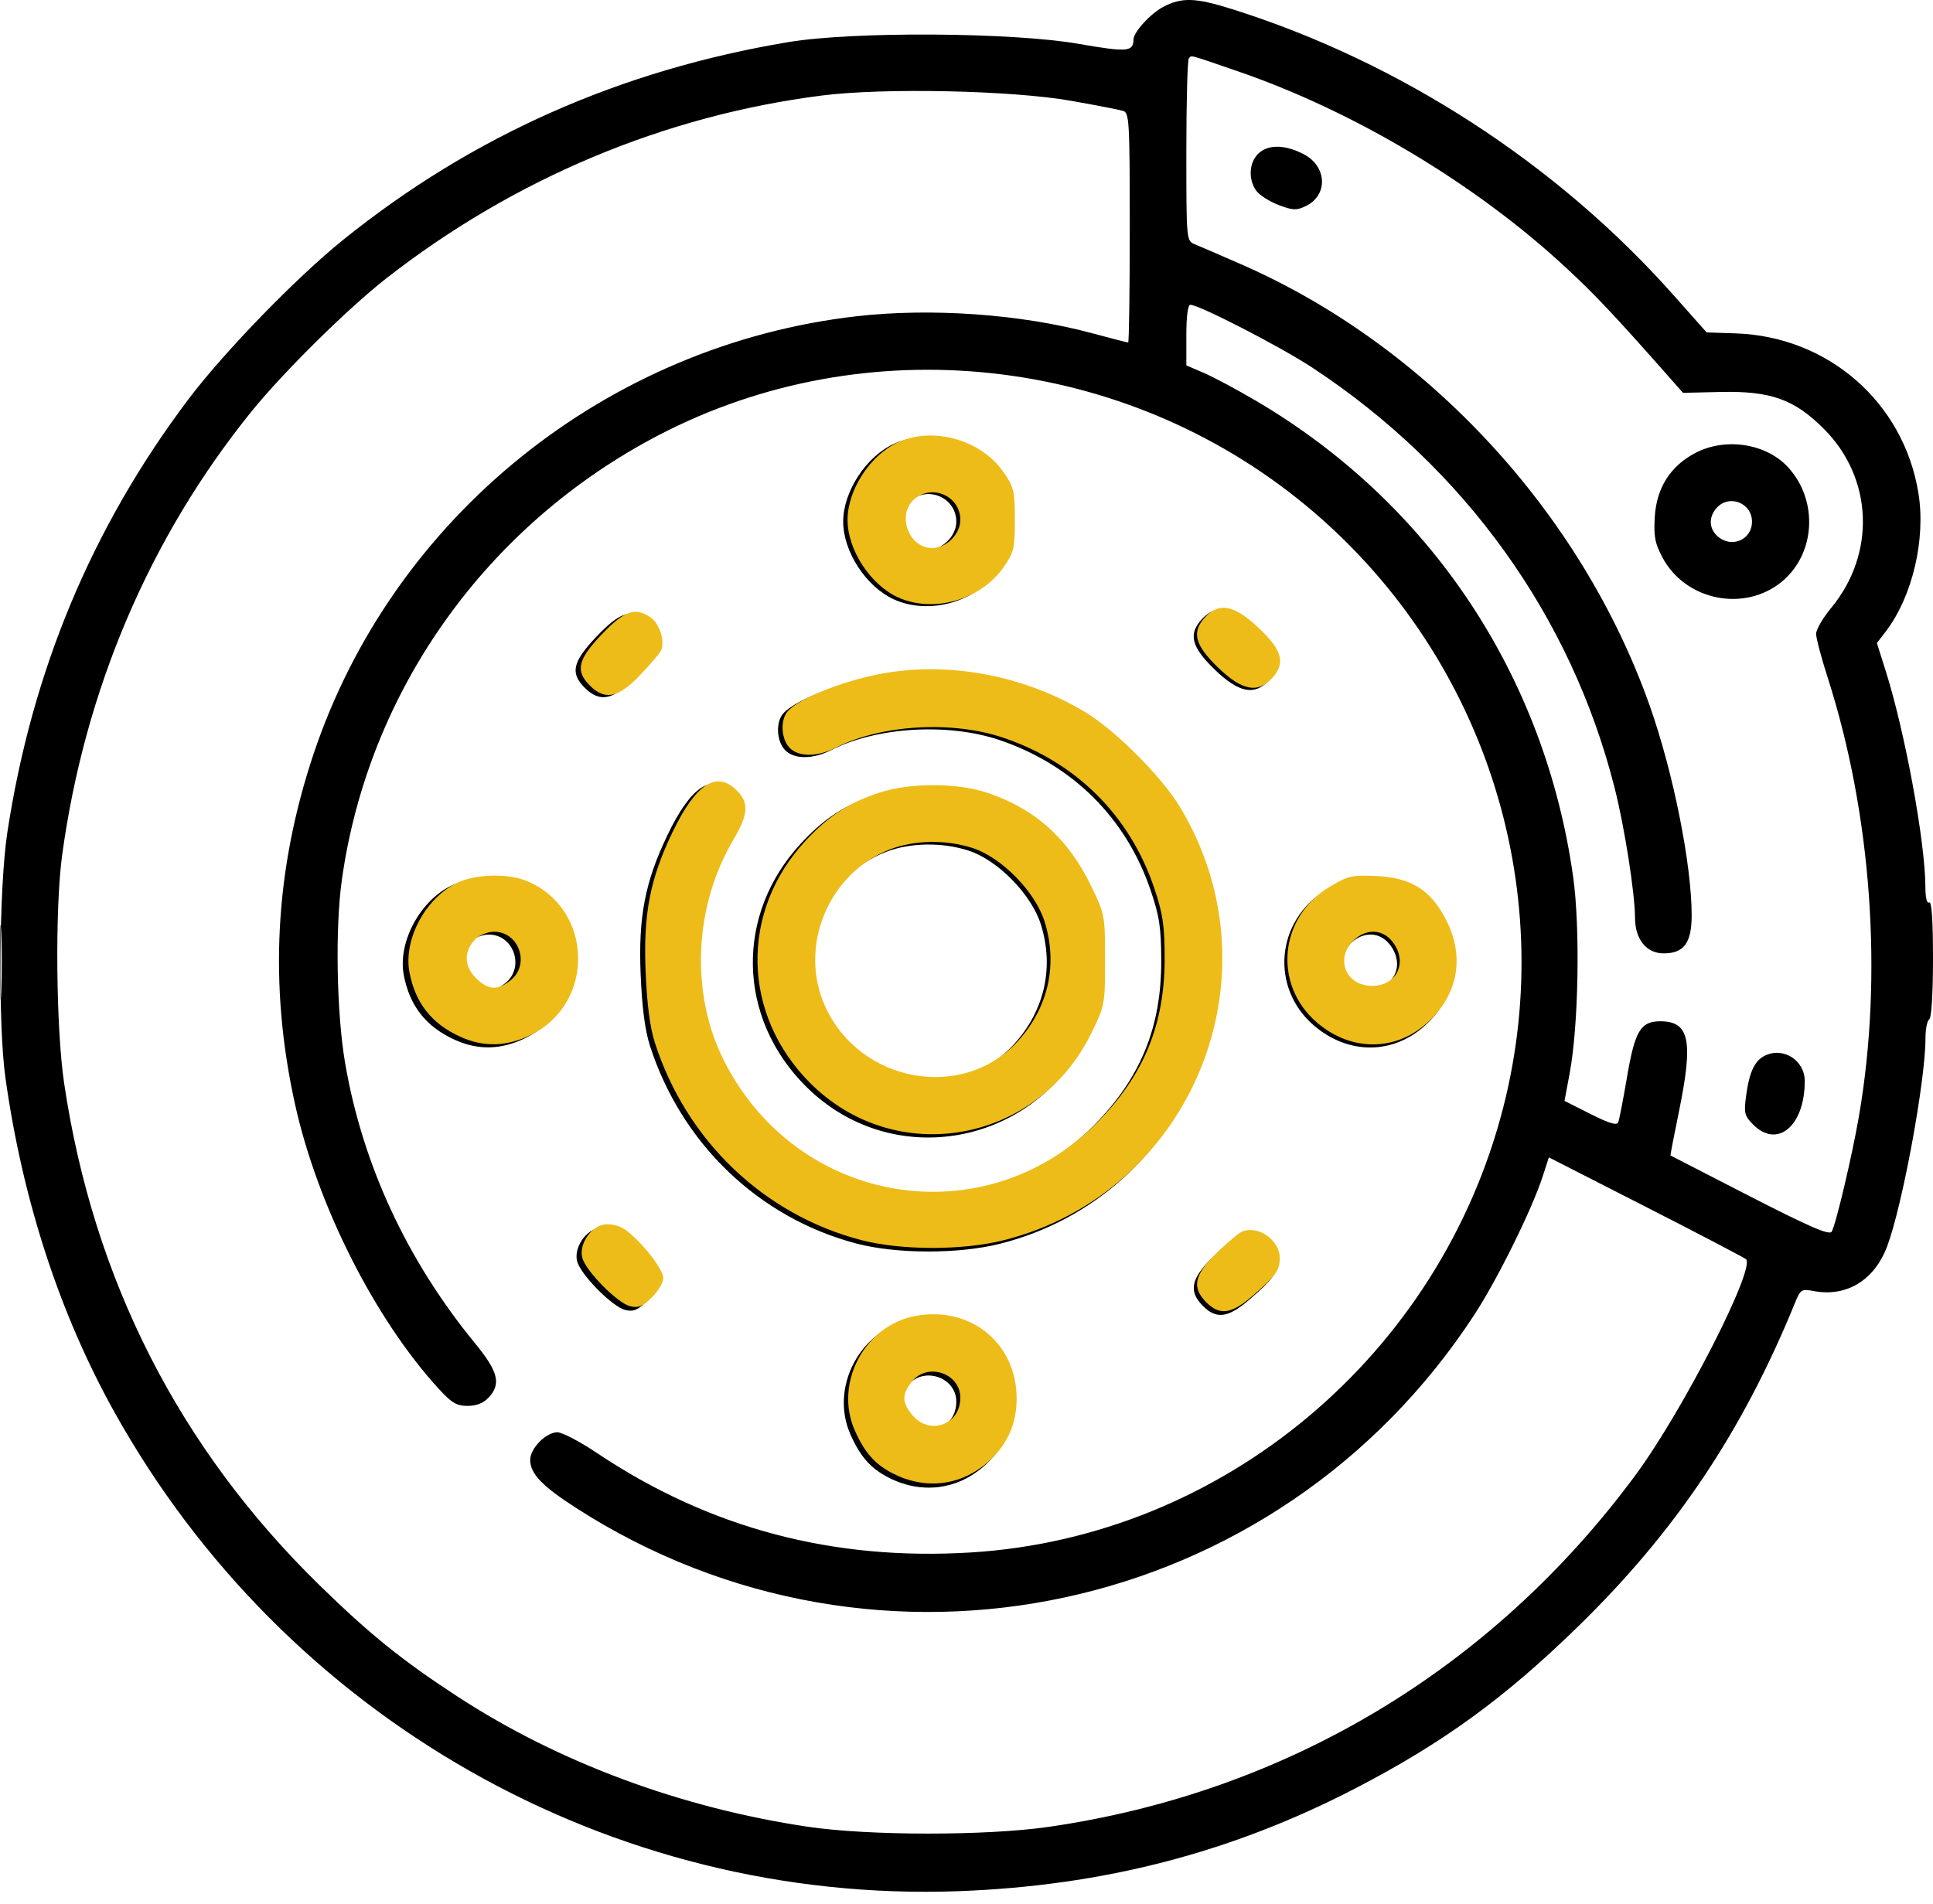
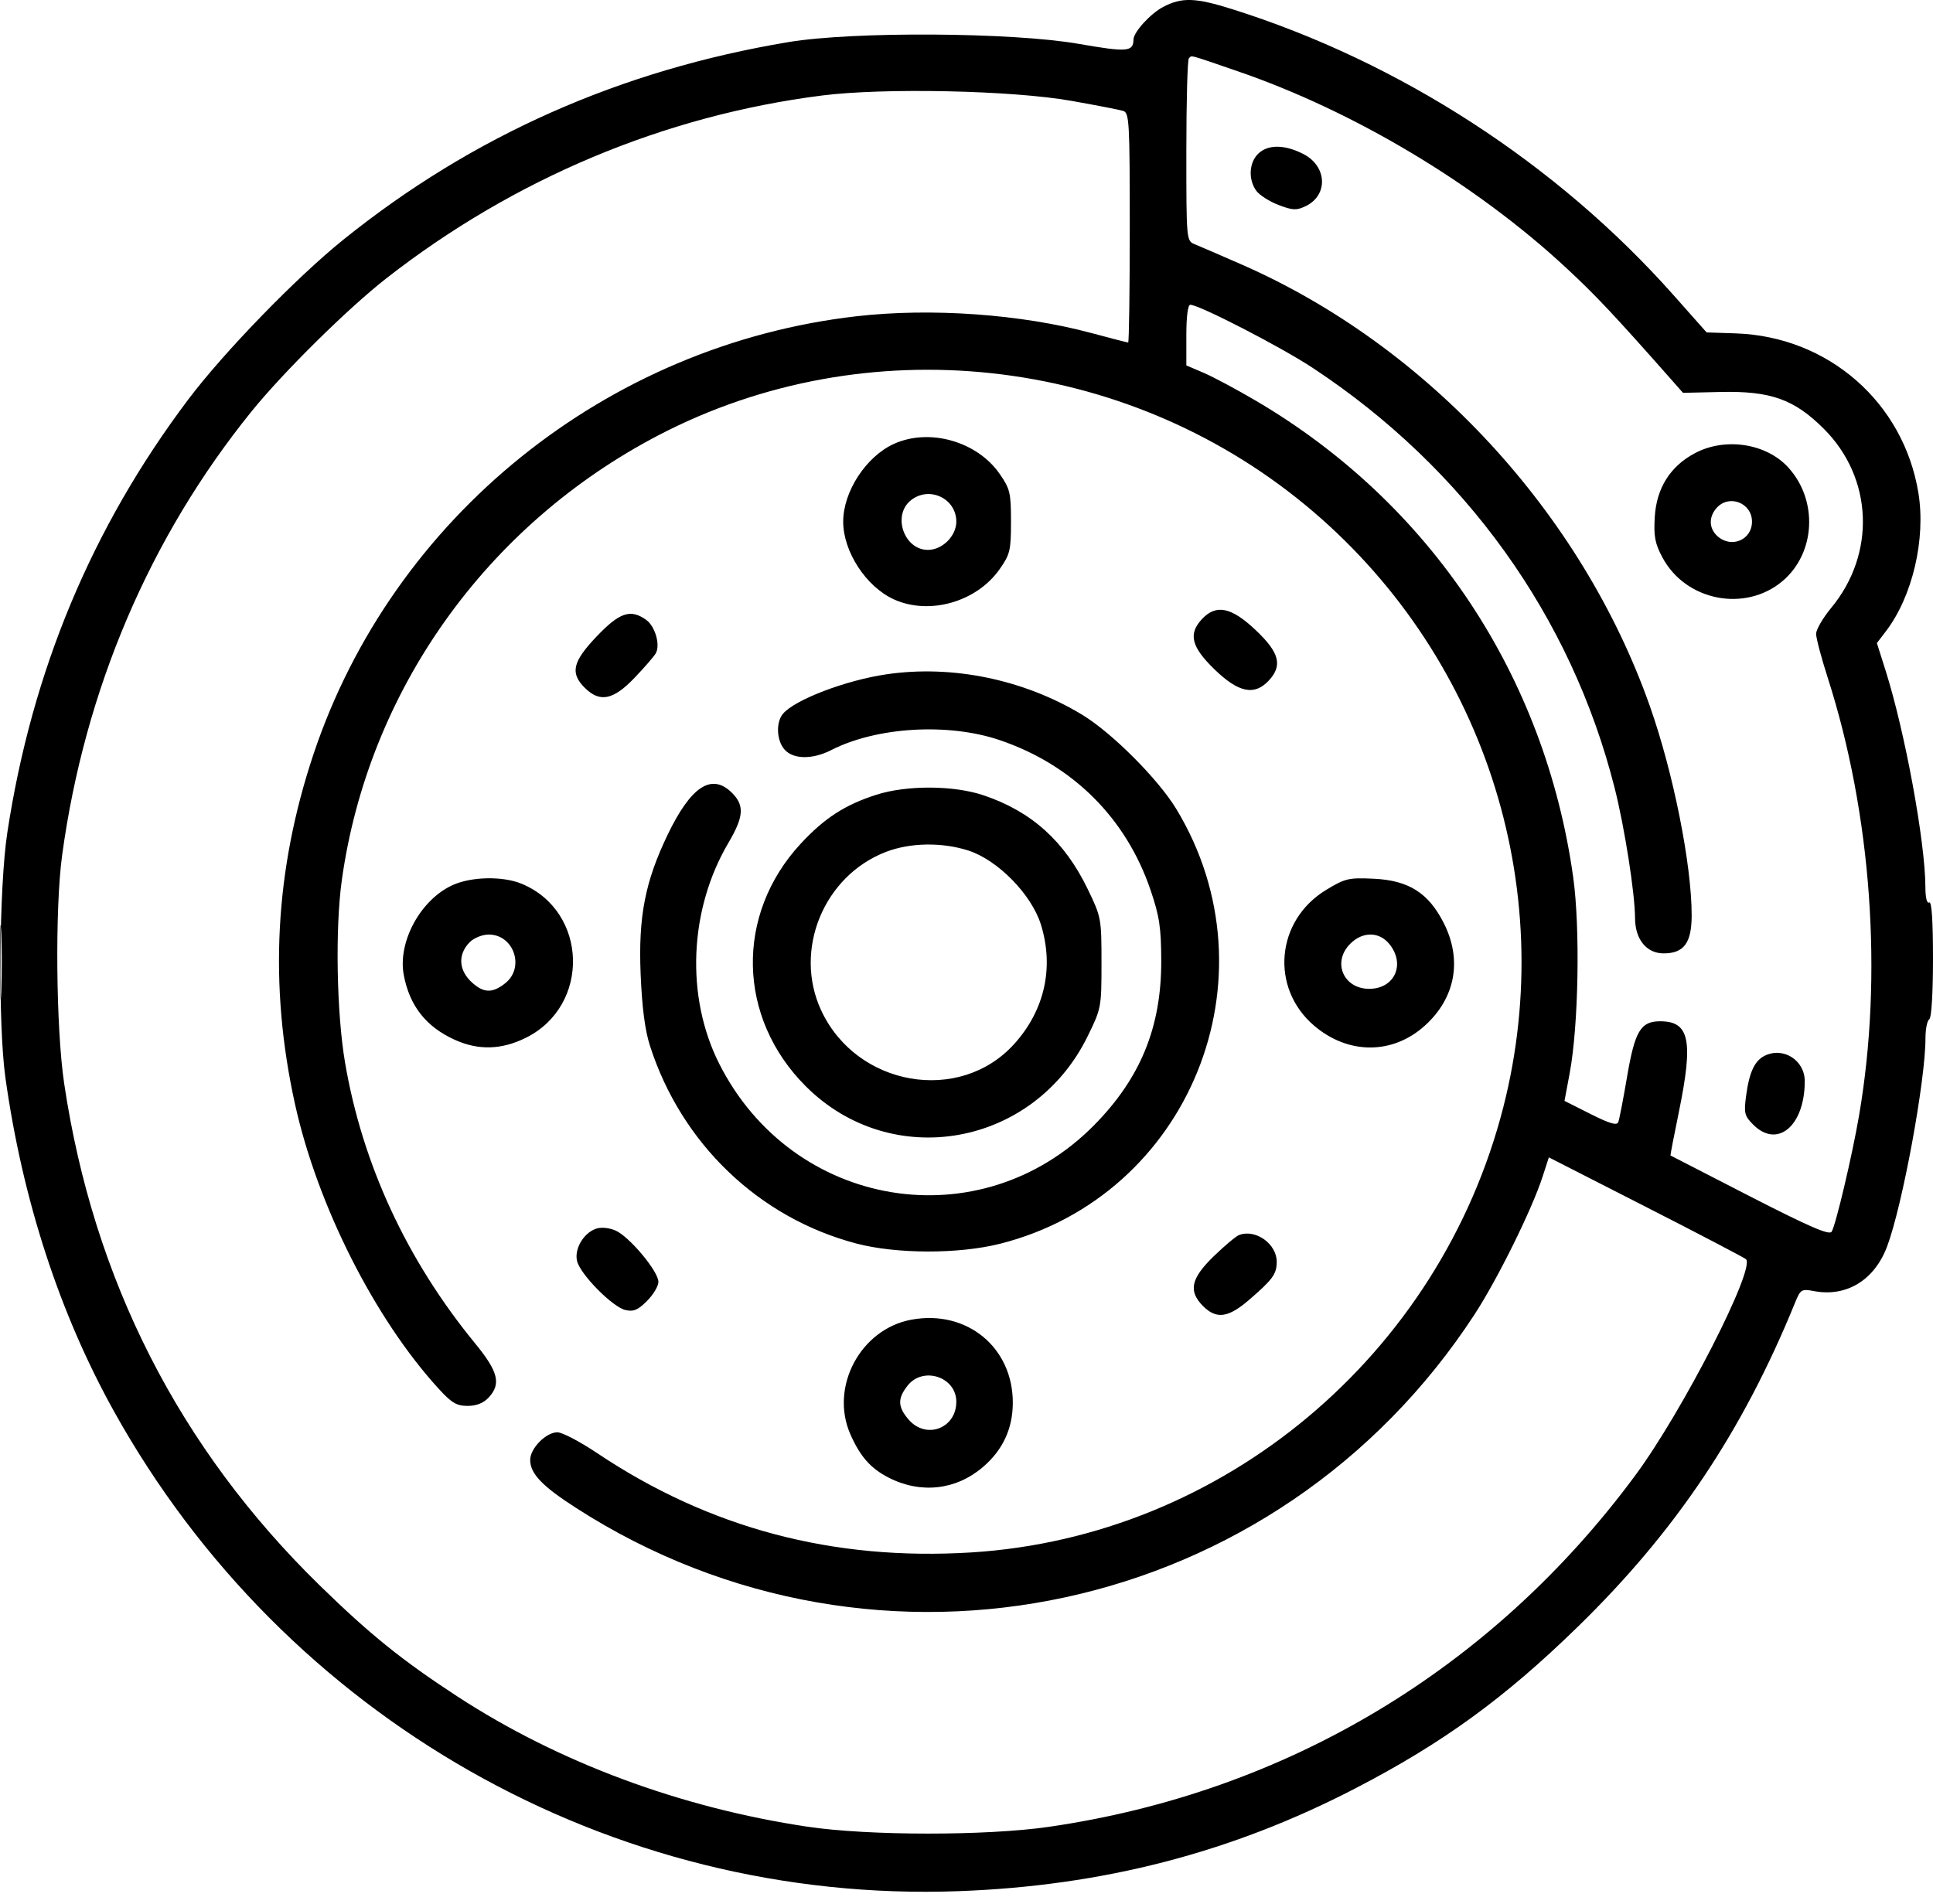
<svg xmlns="http://www.w3.org/2000/svg" width="67" height="66" viewBox="0 0 67 66" fill="none">
  <path fill-rule="evenodd" clip-rule="evenodd" d="M40.313 0.242C39.87 0.477 39.293 1.111 39.288 1.37C39.28 1.798 39.073 1.814 37.385 1.52C35.085 1.118 29.571 1.085 27.33 1.459C21.499 2.432 16.379 4.704 11.905 8.306C10.274 9.618 7.763 12.206 6.523 13.852C3.183 18.287 1.106 23.262 0.253 28.869C-0.034 30.753 -0.07 35.527 0.188 37.366C0.782 41.6 2.063 45.535 3.955 48.936C9.872 59.571 21.184 66 33.212 65.564C38.223 65.382 42.68 64.228 46.976 62.001C50.014 60.426 52.154 58.87 54.693 56.393C58.077 53.093 60.393 49.637 62.215 45.171C62.408 44.697 62.439 44.678 62.879 44.761C64.005 44.972 64.974 44.378 65.411 43.208C65.943 41.786 66.739 37.464 66.739 35.997C66.739 35.68 66.797 35.385 66.869 35.34C66.947 35.292 67 34.443 67 33.233C67 31.915 66.954 31.235 66.869 31.287C66.789 31.337 66.737 31.125 66.736 30.739C66.73 29.185 66.028 25.369 65.361 23.261L65.055 22.294L65.37 21.882C66.29 20.674 66.756 18.686 66.493 17.084C65.978 13.947 63.368 11.668 60.168 11.558L59.153 11.524L58.003 10.228C53.966 5.678 48.519 2.148 42.714 0.319C41.433 -0.085 40.961 -0.1 40.313 0.242ZM41.207 2.025C41.159 2.073 41.12 3.516 41.12 5.231C41.12 8.343 41.121 8.35 41.414 8.469C41.576 8.534 42.303 8.849 43.03 9.167C49.468 11.986 54.82 17.776 57.186 24.48C57.997 26.777 58.635 29.969 58.635 31.729C58.635 32.689 58.368 33.052 57.664 33.052C57.069 33.052 56.675 32.566 56.672 31.825C56.668 30.962 56.31 28.68 55.965 27.317C54.459 21.36 50.774 16.233 45.499 12.753C44.4 12.028 41.565 10.566 41.257 10.566C41.173 10.566 41.12 10.97 41.12 11.617V12.668L41.727 12.928C42.06 13.071 42.879 13.509 43.546 13.902C49.578 17.452 53.547 23.415 54.527 30.398C54.775 32.164 54.715 35.563 54.406 37.211L54.227 38.166L55.127 38.619C55.793 38.954 56.043 39.028 56.092 38.901C56.128 38.807 56.265 38.1 56.396 37.329C56.667 35.741 56.867 35.406 57.544 35.406C58.561 35.406 58.699 36.071 58.193 38.543C58.023 39.37 57.892 40.051 57.9 40.058C57.909 40.064 59.145 40.7 60.648 41.471C62.718 42.532 63.407 42.831 63.487 42.701C63.63 42.472 64.201 40.053 64.437 38.674C65.271 33.816 64.872 28.237 63.351 23.495C63.129 22.805 62.948 22.12 62.948 21.974C62.948 21.827 63.184 21.421 63.473 21.072C65.027 19.193 64.92 16.571 63.22 14.87C62.192 13.842 61.378 13.551 59.639 13.589L58.335 13.619L57.929 13.159C55.94 10.906 55.3 10.226 54.267 9.269C51.147 6.376 46.931 3.854 42.903 2.471C41.139 1.865 41.32 1.912 41.207 2.025ZM28.493 3.311C23.03 4.004 17.809 6.196 13.389 9.651C12.051 10.697 9.821 12.9 8.714 14.269C5.188 18.632 2.933 23.919 2.153 29.653C1.902 31.494 1.94 35.656 2.224 37.562C3.236 44.359 6.212 50.206 11.078 54.96C12.824 56.665 13.934 57.56 15.855 58.814C19.353 61.096 23.582 62.67 27.984 63.328C30.103 63.645 34.177 63.648 36.349 63.334C44.579 62.144 51.723 57.862 56.685 51.143C58.322 48.928 60.862 43.961 60.516 43.653C60.452 43.597 58.889 42.779 57.042 41.837L53.685 40.124L53.464 40.804C53.096 41.938 51.906 44.347 51.112 45.565C44.288 56.037 30.457 59.021 19.977 52.284C18.789 51.52 18.377 51.089 18.377 50.612C18.377 50.212 18.925 49.655 19.32 49.655C19.485 49.655 20.106 49.98 20.698 50.377C24.588 52.981 28.872 54.118 33.67 53.82C42.396 53.277 49.911 46.985 52.107 38.382C54.064 30.715 51.384 22.568 45.237 17.502C38.924 12.299 30.018 11.339 22.829 15.087C16.855 18.201 12.764 23.947 11.848 30.512C11.614 32.184 11.667 35.126 11.961 36.846C12.563 40.366 14.099 43.682 16.463 46.567C17.273 47.554 17.378 47.977 16.934 48.454C16.757 48.644 16.512 48.74 16.207 48.74C15.828 48.74 15.652 48.636 15.2 48.14C12.981 45.71 11.001 41.785 10.226 38.282C9.313 34.15 9.523 30.165 10.866 26.146C13.61 17.934 21.02 11.957 29.688 10.964C32.277 10.668 35.39 10.89 37.829 11.546C38.499 11.726 39.073 11.874 39.103 11.874C39.134 11.874 39.159 10.084 39.159 7.895C39.159 4.221 39.142 3.911 38.931 3.845C38.805 3.806 37.996 3.648 37.133 3.496C35.089 3.133 30.64 3.038 28.493 3.311ZM43.603 5.337C43.294 5.647 43.264 6.214 43.538 6.605C43.645 6.758 43.993 6.983 44.31 7.104C44.807 7.294 44.936 7.3 45.255 7.147C46.045 6.769 46.001 5.76 45.175 5.339C44.518 5.003 43.938 5.003 43.603 5.337ZM30.983 15.389C30.019 15.827 29.226 17.043 29.226 18.084C29.226 19.124 30.019 20.34 30.983 20.779C32.212 21.337 33.849 20.871 34.648 19.733C35.01 19.218 35.042 19.083 35.042 18.084C35.042 17.086 35.009 16.947 34.649 16.428C33.867 15.3 32.211 14.831 30.983 15.389ZM58.753 15.708C57.895 16.161 57.416 16.919 57.356 17.923C57.316 18.593 57.363 18.841 57.622 19.326C58.426 20.832 60.484 21.238 61.781 20.148C62.93 19.18 63.025 17.352 61.985 16.208C61.226 15.372 59.805 15.152 58.753 15.708ZM31.567 17.348C30.921 17.871 31.336 19.064 32.163 19.064C32.663 19.064 33.147 18.582 33.147 18.084C33.147 17.275 32.201 16.834 31.567 17.348ZM59.505 17.604C59.221 17.917 59.23 18.317 59.527 18.586C60.008 19.021 60.726 18.72 60.726 18.084C60.726 17.436 59.937 17.126 59.505 17.604ZM41.666 21.458C41.179 21.976 41.29 22.425 42.097 23.207C42.929 24.013 43.476 24.127 43.973 23.599C44.464 23.075 44.35 22.626 43.526 21.847C42.681 21.047 42.155 20.937 41.666 21.458ZM20.684 22.061C19.847 22.939 19.755 23.331 20.266 23.842C20.788 24.364 21.252 24.273 21.989 23.504C22.336 23.142 22.669 22.757 22.73 22.649C22.895 22.354 22.706 21.704 22.389 21.483C21.851 21.105 21.474 21.233 20.684 22.061ZM30.726 23.377C29.311 23.584 27.541 24.261 27.137 24.748C26.886 25.049 26.918 25.681 27.198 25.991C27.504 26.329 28.166 26.334 28.814 26.003C30.387 25.2 32.865 25.053 34.649 25.658C37.182 26.517 39.035 28.361 39.884 30.87C40.188 31.768 40.247 32.163 40.25 33.314C40.255 35.61 39.531 37.38 37.918 39.013C33.984 42.996 27.476 41.926 24.928 36.876C23.757 34.554 23.883 31.533 25.248 29.219C25.78 28.317 25.809 27.924 25.375 27.49C24.672 26.786 23.952 27.253 23.141 28.939C22.359 30.566 22.123 31.779 22.205 33.766C22.253 34.926 22.356 35.722 22.528 36.255C23.62 39.652 26.311 42.227 29.692 43.113C31.082 43.477 33.235 43.479 34.662 43.119C41.231 41.458 44.304 33.883 40.774 28.05C40.145 27.01 38.542 25.404 37.508 24.778C35.487 23.555 33.004 23.042 30.726 23.377ZM30.375 27.553C29.291 27.899 28.575 28.363 27.754 29.249C25.477 31.709 25.551 35.281 27.927 37.657C30.898 40.629 35.82 39.758 37.698 35.928C38.171 34.964 38.179 34.922 38.179 33.379C38.179 31.843 38.169 31.79 37.705 30.83C36.899 29.163 35.757 28.133 34.092 27.572C33.058 27.223 31.431 27.215 30.375 27.553ZM30.71 29.533C28.549 30.364 27.495 32.935 28.46 35.022C29.684 37.667 33.259 38.292 35.155 36.192C36.209 35.025 36.541 33.539 36.079 32.053C35.753 31.006 34.578 29.809 33.556 29.484C32.64 29.193 31.547 29.212 30.71 29.533ZM15.69 30.684C14.575 31.191 13.78 32.653 13.995 33.801C14.196 34.871 14.767 35.597 15.763 36.048C16.583 36.42 17.389 36.396 18.232 35.976C20.471 34.861 20.382 31.599 18.087 30.641C17.435 30.368 16.342 30.388 15.69 30.684ZM45.962 30.854C44.223 31.911 44.016 34.246 45.545 35.555C46.726 36.566 48.267 36.568 49.384 35.56C50.448 34.601 50.691 33.281 50.041 31.998C49.511 30.954 48.825 30.52 47.614 30.464C46.743 30.423 46.623 30.452 45.962 30.854ZM6.45479e-07 33.379C0 34.53 0.02 34.983 0.044 34.386C0.069 33.789 0.068 32.848 0.044 32.294C0.02 31.741 -0 32.229 6.45479e-07 33.379ZM16.285 32.66C15.861 33.085 15.892 33.641 16.365 34.066C16.772 34.431 17.067 34.437 17.51 34.089C18.2 33.545 17.813 32.399 16.939 32.399C16.721 32.399 16.431 32.515 16.285 32.66ZM46.8 32.72C46.168 33.351 46.561 34.281 47.459 34.281C48.332 34.281 48.719 33.442 48.169 32.743C47.815 32.293 47.236 32.283 46.8 32.72ZM61.166 36.601C60.815 36.775 60.629 37.177 60.52 38.005C60.442 38.588 60.468 38.689 60.77 38.991C61.608 39.83 62.553 39.033 62.555 37.485C62.556 36.756 61.811 36.282 61.166 36.601ZM20.639 42.604C20.212 42.766 19.9 43.313 20.003 43.723C20.119 44.186 21.23 45.311 21.674 45.415C21.959 45.482 22.109 45.419 22.425 45.103C22.643 44.886 22.821 44.587 22.821 44.441C22.821 44.069 21.791 42.843 21.318 42.653C21.079 42.557 20.814 42.538 20.639 42.604ZM42.95 42.815C42.842 42.855 42.445 43.188 42.068 43.554C41.274 44.325 41.182 44.761 41.702 45.282C42.165 45.744 42.574 45.687 43.301 45.059C44.113 44.357 44.248 44.173 44.253 43.754C44.26 43.128 43.527 42.599 42.95 42.815ZM31.59 45.751C29.821 46.077 28.752 48.09 29.477 49.729C29.818 50.499 30.178 50.907 30.8 51.226C31.913 51.796 33.135 51.66 34.068 50.861C34.757 50.272 35.101 49.534 35.105 48.638C35.112 46.711 33.512 45.397 31.59 45.751ZM31.457 48.039C31.106 48.485 31.115 48.773 31.492 49.212C32.097 49.916 33.147 49.524 33.147 48.595C33.147 47.734 31.995 47.355 31.457 48.039Z" fill="black" />
-   <path fill-rule="evenodd" clip-rule="evenodd" d="M31.128 15.334C30.167 15.77 29.377 16.984 29.377 18.022C29.377 19.06 30.167 20.273 31.128 20.71C32.355 21.267 33.986 20.802 34.782 19.668C35.144 19.154 35.176 19.019 35.176 18.022C35.176 17.027 35.143 16.888 34.784 16.37C34.005 15.245 32.353 14.777 31.128 15.334ZM31.711 17.288C31.067 17.809 31.48 19 32.306 19C32.804 19 33.286 18.519 33.286 18.022C33.286 17.215 32.343 16.776 31.711 17.288ZM41.779 21.388C41.295 21.905 41.405 22.353 42.21 23.133C43.039 23.937 43.585 24.051 44.08 23.523C44.57 23.001 44.456 22.553 43.634 21.776C42.791 20.978 42.267 20.869 41.779 21.388ZM20.86 21.99C20.026 22.865 19.934 23.256 20.444 23.766C20.964 24.287 21.427 24.196 22.161 23.429C22.508 23.067 22.84 22.684 22.9 22.576C23.065 22.281 22.876 21.634 22.561 21.413C22.024 21.036 21.648 21.164 20.86 21.99ZM30.872 23.302C29.462 23.509 27.697 24.184 27.294 24.669C27.044 24.971 27.075 25.601 27.355 25.91C27.66 26.247 28.32 26.252 28.966 25.922C30.535 25.12 33.005 24.974 34.783 25.578C37.309 26.434 39.157 28.274 40.003 30.776C40.306 31.672 40.365 32.067 40.368 33.214C40.373 35.505 39.651 37.271 38.043 38.899C34.12 42.873 27.632 41.805 25.092 36.768C23.924 34.452 24.05 31.438 25.41 29.13C25.941 28.23 25.97 27.837 25.538 27.405C24.836 26.703 24.119 27.169 23.31 28.851C22.53 30.473 22.296 31.684 22.377 33.665C22.425 34.822 22.527 35.616 22.699 36.149C23.788 39.537 26.47 42.106 29.842 42.989C31.227 43.352 33.374 43.355 34.796 42.995C41.346 41.339 44.41 33.782 40.891 27.964C40.263 26.926 38.665 25.324 37.635 24.7C35.619 23.479 33.144 22.968 30.872 23.302ZM30.523 27.467C29.442 27.813 28.728 28.276 27.91 29.16C25.64 31.614 25.713 35.176 28.082 37.547C31.044 40.512 35.952 39.643 37.824 35.823C38.295 34.861 38.303 34.818 38.303 33.28C38.303 31.747 38.293 31.694 37.831 30.737C37.027 29.073 35.888 28.046 34.228 27.486C33.197 27.139 31.576 27.131 30.523 27.467ZM30.857 29.443C28.702 30.272 27.651 32.837 28.614 34.919C29.834 37.557 33.398 38.18 35.289 36.085C36.34 34.922 36.67 33.439 36.209 31.957C35.885 30.913 34.713 29.718 33.695 29.394C32.781 29.103 31.691 29.122 30.857 29.443ZM15.881 30.591C14.769 31.097 13.977 32.556 14.191 33.701C14.392 34.767 14.961 35.492 15.954 35.942C16.771 36.313 17.575 36.289 18.416 35.87C20.648 34.757 20.559 31.504 18.271 30.548C17.621 30.276 16.531 30.296 15.881 30.591ZM46.063 30.761C44.329 31.815 44.123 34.144 45.648 35.45C46.825 36.459 48.361 36.46 49.475 35.455C50.536 34.498 50.778 33.182 50.13 31.902C49.602 30.86 48.917 30.427 47.711 30.371C46.842 30.331 46.722 30.36 46.063 30.761ZM16.475 32.562C16.052 32.986 16.083 33.54 16.554 33.964C16.96 34.329 17.254 34.335 17.695 33.987C18.384 33.445 17.998 32.302 17.127 32.302C16.909 32.302 16.62 32.417 16.475 32.562ZM46.898 32.622C46.269 33.252 46.66 34.179 47.556 34.179C48.426 34.179 48.811 33.343 48.263 32.645C47.91 32.196 47.334 32.186 46.898 32.622ZM20.816 42.482C20.39 42.643 20.079 43.189 20.181 43.598C20.297 44.06 21.405 45.182 21.847 45.286C22.131 45.352 22.281 45.29 22.597 44.975C22.814 44.758 22.991 44.46 22.991 44.314C22.991 43.943 21.964 42.721 21.492 42.531C21.254 42.435 20.99 42.416 20.816 42.482ZM43.06 42.692C42.952 42.732 42.556 43.064 42.18 43.43C41.389 44.198 41.297 44.634 41.816 45.153C42.277 45.614 42.686 45.557 43.41 44.931C44.22 44.23 44.354 44.046 44.359 43.629C44.366 43.005 43.635 42.477 43.06 42.692ZM31.733 45.621C29.97 45.946 28.905 47.954 29.628 49.59C29.967 50.357 30.326 50.764 30.946 51.082C32.055 51.651 33.274 51.516 34.205 50.719C34.892 50.13 35.234 49.395 35.238 48.501C35.246 46.579 33.651 45.268 31.733 45.621ZM31.601 47.903C31.252 48.348 31.26 48.636 31.637 49.074C32.24 49.775 33.286 49.385 33.286 48.458C33.286 47.599 32.138 47.221 31.601 47.903Z" fill="#EDBC18" />
</svg>